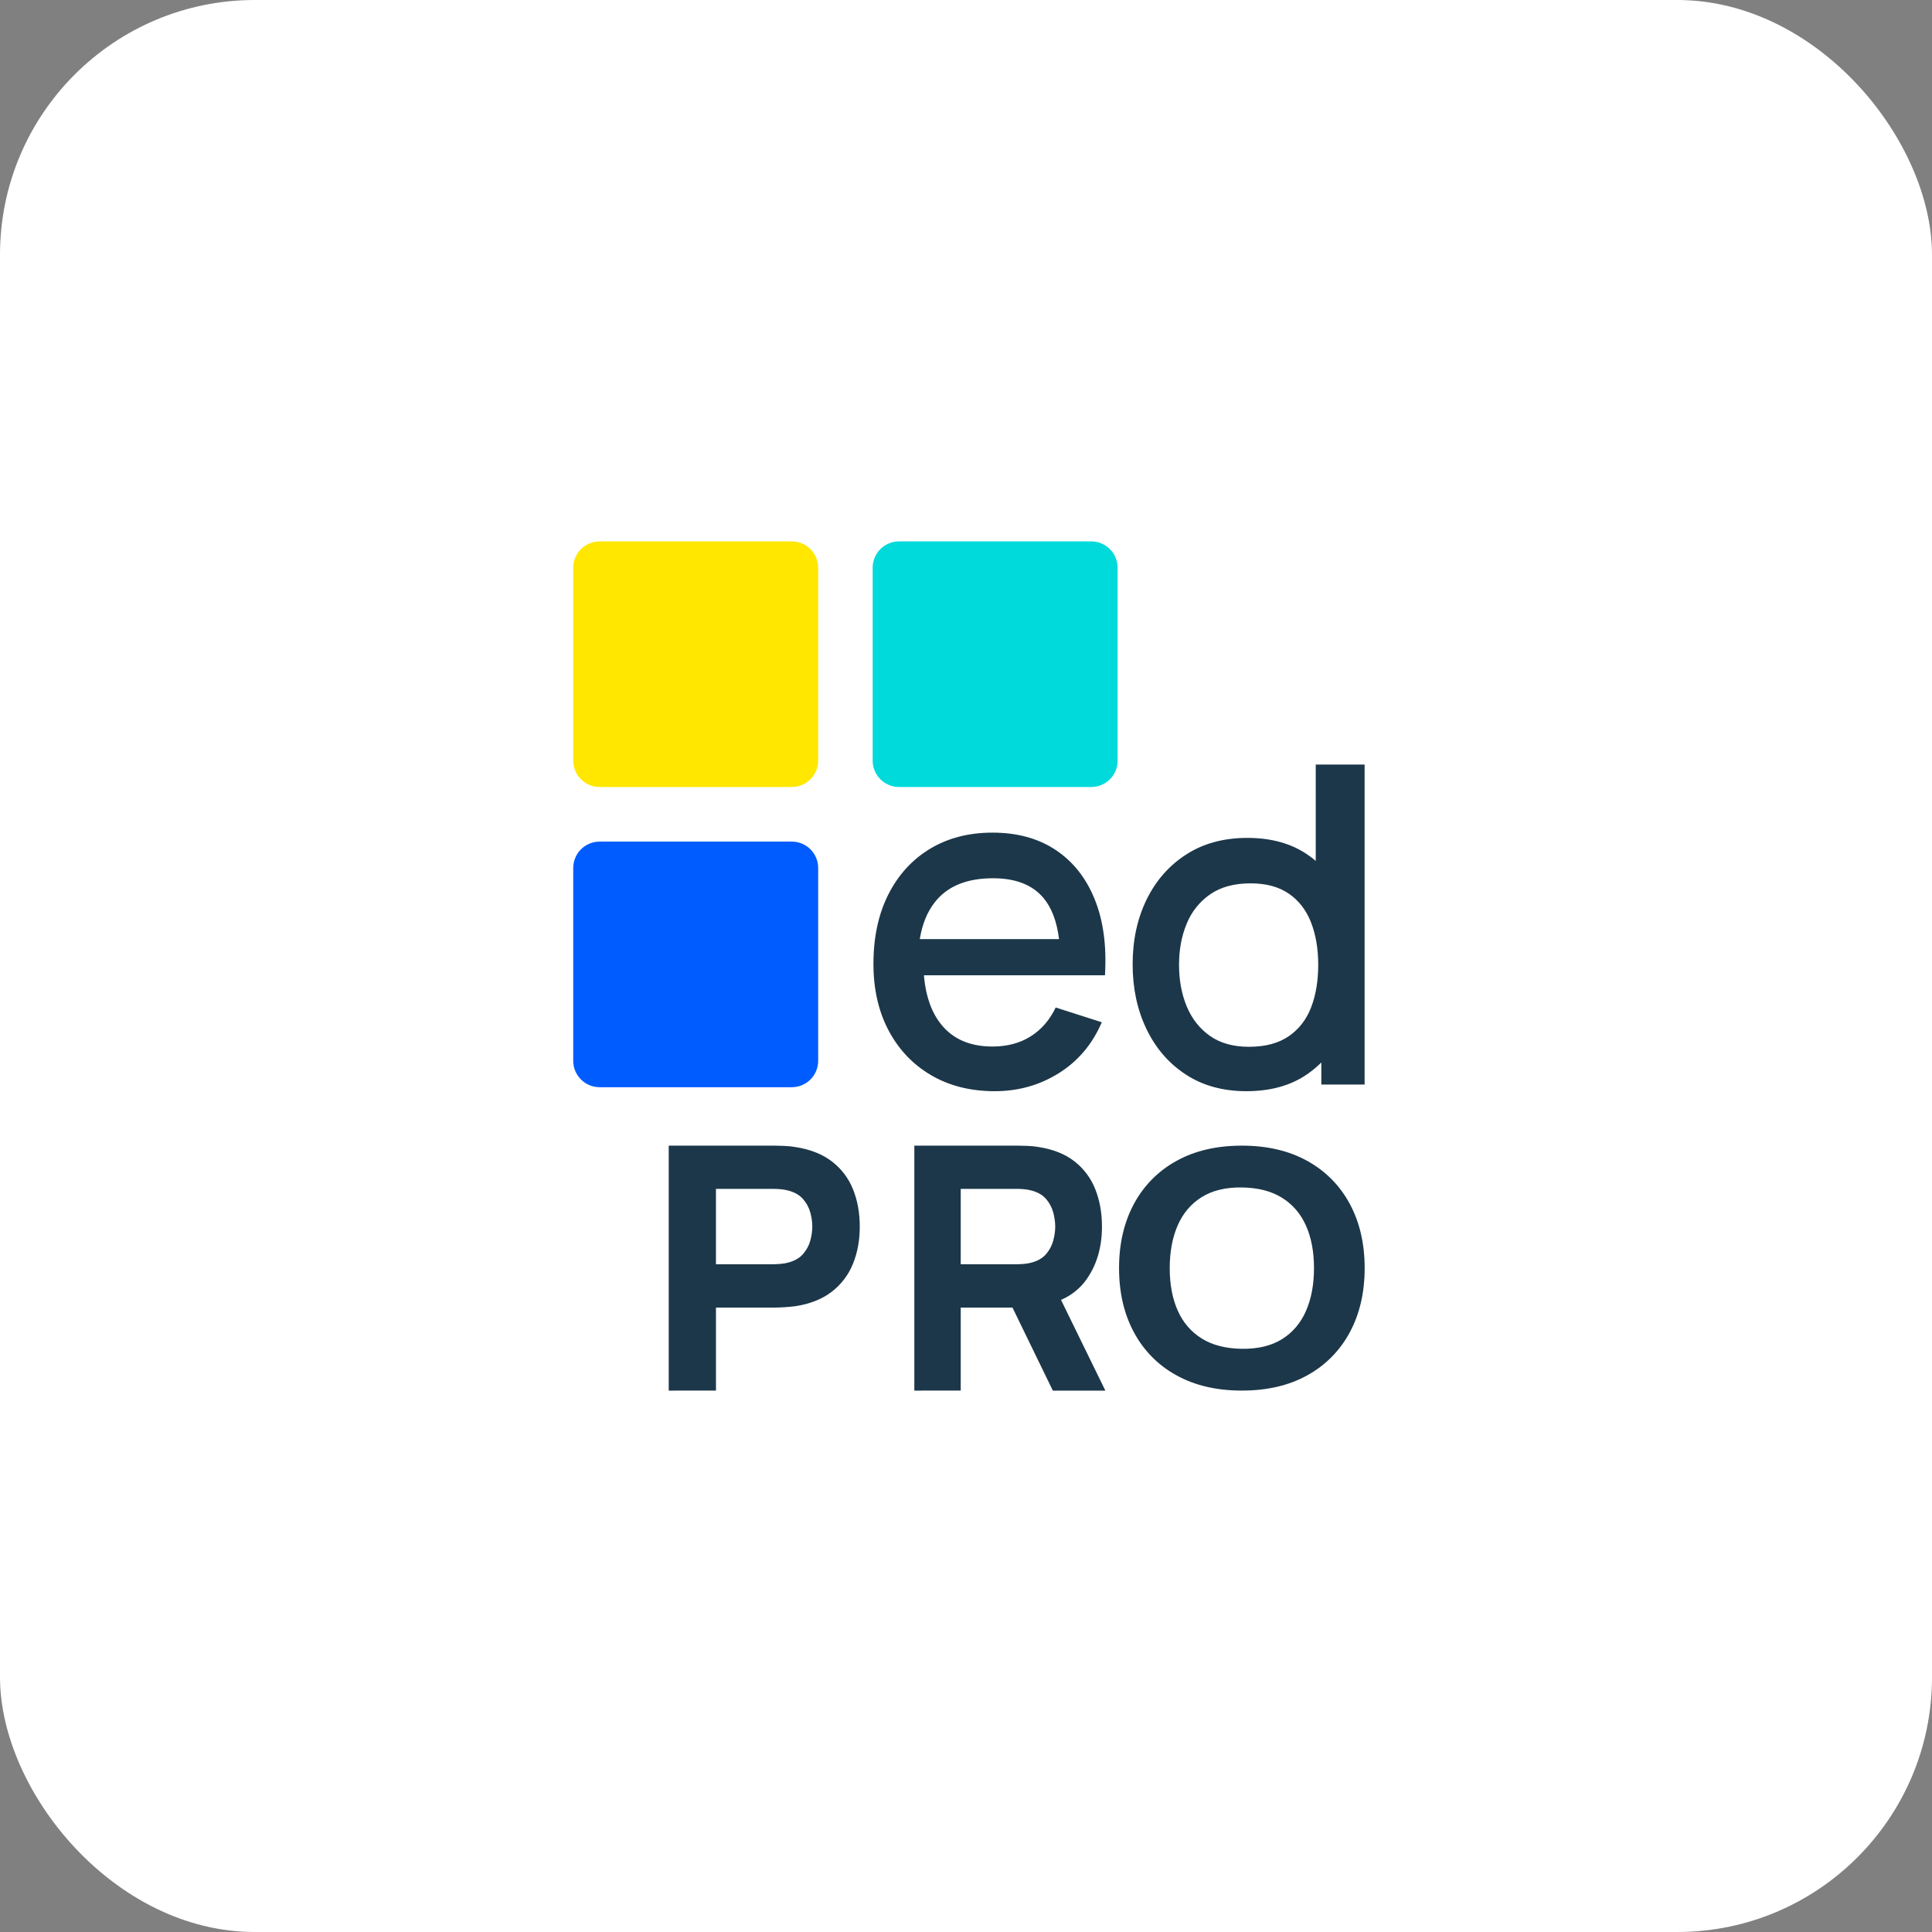
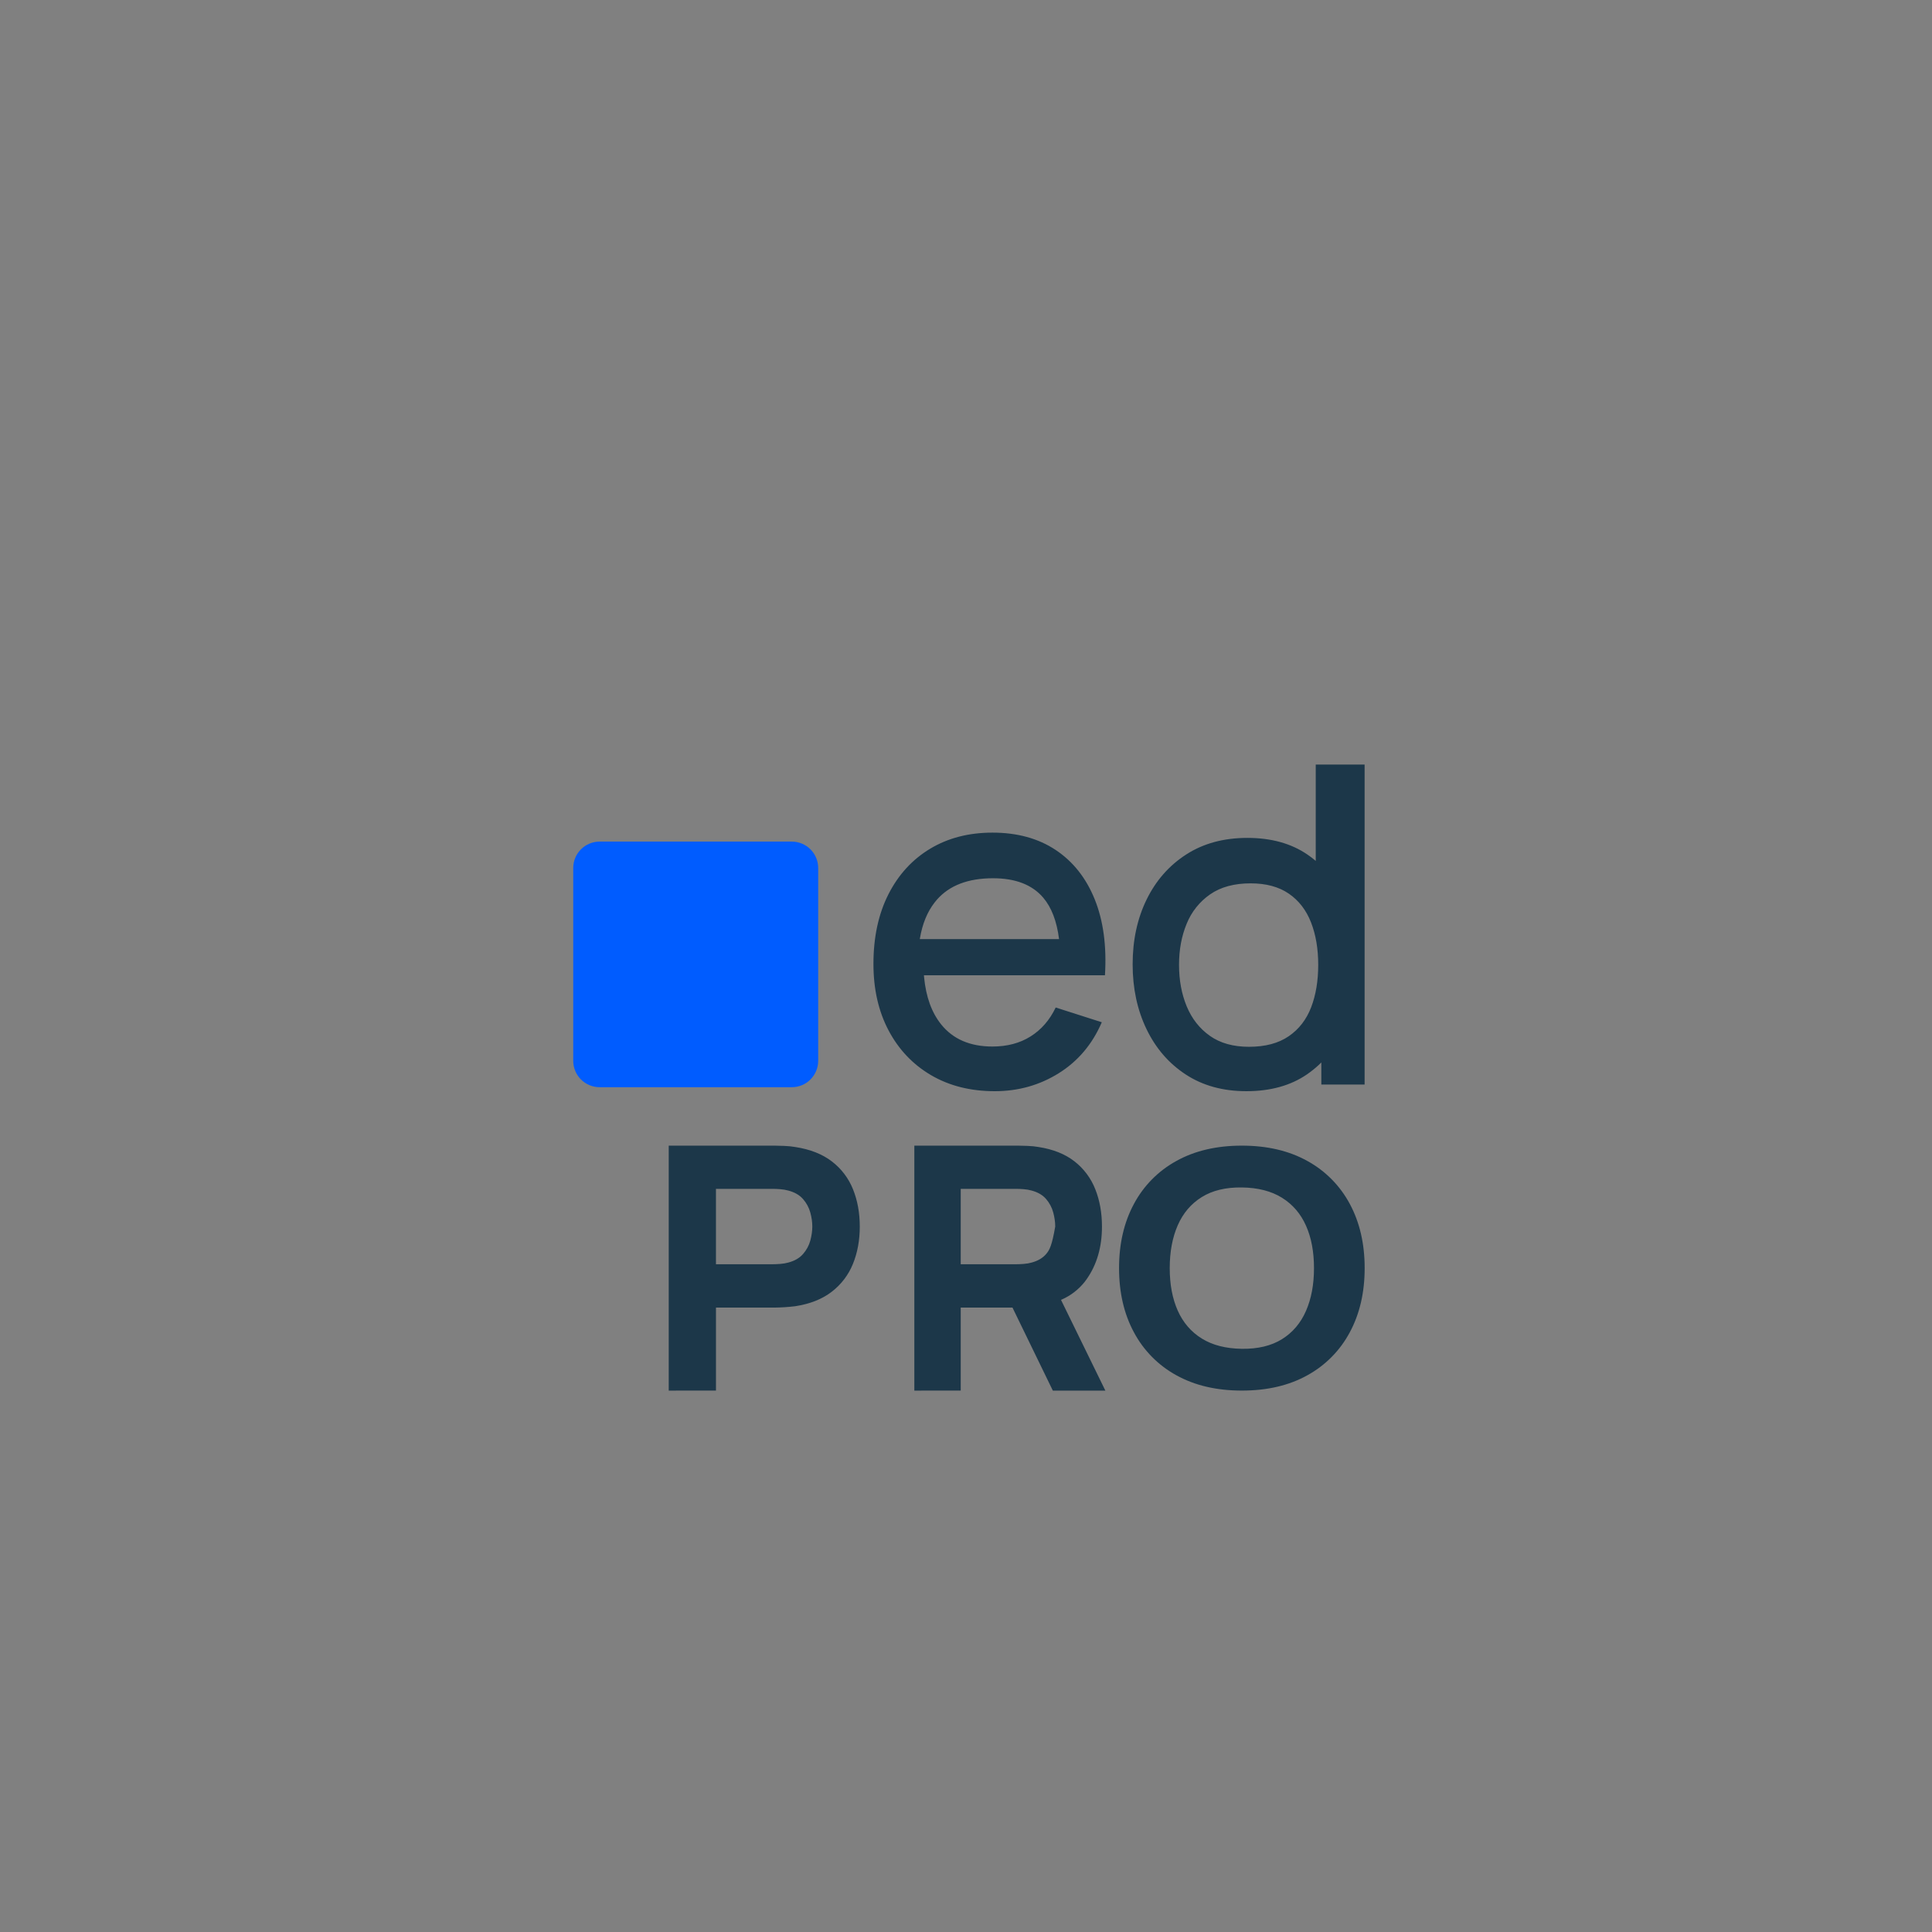
<svg xmlns="http://www.w3.org/2000/svg" width="182" height="182" viewBox="0 0 182 182" fill="none">
  <rect x="0" y="0" width="182" height="182" fill="#808080" stroke="none" />
-   <rect width="182" height="182" rx="24" fill="white" />
-   <path fill-rule="evenodd" clip-rule="evenodd" d="M108.003 96.943C108.872 98.75 110.106 100.176 111.706 101.224H111.707C113.306 102.27 115.21 102.793 117.416 102.793C119.68 102.793 121.58 102.266 123.115 101.213C123.498 100.949 123.858 100.663 124.196 100.353L124.473 100.086L124.474 102.166H128.55V72.024H123.947L123.946 81.103L123.88 81.043C123.764 80.945 123.643 80.85 123.521 80.758L123.147 80.491C121.62 79.451 119.74 78.932 117.503 78.932C115.283 78.932 113.366 79.451 111.75 80.491C110.135 81.53 108.89 82.947 108.013 84.741C107.137 86.533 106.698 88.567 106.698 90.842C106.698 93.102 107.133 95.135 108.003 96.943ZM123.513 94.892C123.066 96.051 122.362 96.959 121.398 97.62V97.619C120.432 98.28 119.186 98.611 117.658 98.611C116.173 98.611 114.945 98.266 113.973 97.579C113.002 96.892 112.275 95.966 111.791 94.801C111.309 93.635 111.068 92.333 111.068 90.892C111.068 89.463 111.309 88.171 111.791 87.011C112.243 85.892 113.013 84.93 114.007 84.244C115.001 83.557 116.27 83.214 117.813 83.214C119.268 83.214 120.466 83.537 121.409 84.183C122.351 84.829 123.048 85.733 123.501 86.889C123.954 88.049 124.18 89.382 124.18 90.891C124.18 92.4 123.957 93.734 123.513 94.892ZM101.885 91.876H87.037L87.053 92.068C87.232 93.912 87.767 95.391 88.661 96.502C89.776 97.891 91.387 98.586 93.493 98.586C94.877 98.586 96.075 98.269 97.084 97.634C98.096 97 98.883 96.093 99.449 94.91L103.793 96.299C102.903 98.365 101.554 99.964 99.744 101.096C97.936 102.228 95.924 102.794 93.706 102.794C91.43 102.794 89.433 102.292 87.716 101.288C86.001 100.284 84.666 98.88 83.711 97.079C82.758 95.277 82.281 93.187 82.281 90.807C82.281 88.286 82.751 86.1 83.69 84.248C84.63 82.396 85.941 80.965 87.622 79.953C89.303 78.942 91.26 78.436 93.493 78.436C95.824 78.436 97.81 78.98 99.449 80.07C101.088 81.16 102.313 82.709 103.125 84.717C103.938 86.727 104.259 89.112 104.09 91.876H101.885ZM99.764 88.449C99.553 86.781 99.058 85.488 98.281 84.571C97.243 83.347 95.664 82.734 93.544 82.734C91.2 82.734 89.438 83.408 88.259 84.753L88.046 85.014C87.353 85.901 86.894 87.023 86.662 88.379L86.65 88.466H99.764V88.449ZM62.996 130.999V107.923H72.943C73.172 107.923 73.48 107.93 73.868 107.947C74.255 107.962 74.601 107.997 74.906 108.051C76.313 108.264 77.466 108.719 78.367 109.412C79.254 110.09 79.941 110.996 80.355 112.033C80.78 113.086 80.993 114.257 80.993 115.55C80.993 116.843 80.776 118.016 80.346 119.069C79.927 120.105 79.238 121.009 78.35 121.688C77.45 122.384 76.302 122.837 74.906 123.051C74.255 123.13 73.599 123.172 72.943 123.179H67.446V130.997L62.996 130.999ZM72.754 119.096C72.983 119.096 73.235 119.085 73.507 119.064C73.781 119.043 74.032 119 74.261 118.936C74.862 118.777 75.326 118.507 75.653 118.128C75.981 117.749 76.209 117.328 76.334 116.864C76.458 116.401 76.522 115.961 76.522 115.545C76.522 115.128 76.46 114.688 76.334 114.225C76.206 113.757 75.973 113.325 75.653 112.961C75.326 112.582 74.862 112.313 74.261 112.154C74.015 112.087 73.762 112.044 73.507 112.026C73.257 112.005 73.006 111.994 72.754 111.993H67.445V119.096H72.754ZM86.133 107.923V130.999L90.503 130.997V123.179L95.38 123.18L99.18 131H104.129L99.949 122.451L100.036 122.414C100.865 122.046 101.594 121.485 102.162 120.778L102.361 120.51C103.326 119.138 103.808 117.484 103.808 115.55C103.808 114.257 103.599 113.086 103.18 112.033C102.777 111 102.103 110.095 101.229 109.412C100.346 108.719 99.213 108.264 97.831 108.051C97.53 107.997 97.191 107.962 96.809 107.947C96.43 107.93 96.127 107.923 95.902 107.923H86.133ZM96.449 119.064C96.182 119.085 95.933 119.096 95.71 119.096H90.503V111.993H95.71C95.957 111.994 96.203 112.005 96.449 112.026C96.699 112.044 96.946 112.087 97.187 112.154C97.777 112.313 98.232 112.582 98.554 112.961C98.868 113.327 99.096 113.759 99.22 114.225C99.343 114.688 99.405 115.128 99.405 115.545C99.405 115.961 99.344 116.401 99.22 116.864C99.097 117.328 98.875 117.749 98.554 118.128C98.232 118.507 97.777 118.777 97.188 118.936C96.963 119 96.716 119.043 96.449 119.064ZM110.813 129.554C109.116 128.622 107.728 127.216 106.818 125.506C105.885 123.774 105.418 121.759 105.418 119.461C105.418 117.162 105.885 115.148 106.818 113.415C107.728 111.706 109.116 110.3 110.813 109.369C112.542 108.405 114.601 107.923 116.986 107.923C119.373 107.923 121.431 108.405 123.161 109.369C124.858 110.3 126.246 111.706 127.156 113.415C128.089 115.148 128.555 117.164 128.555 119.461C128.555 121.759 128.088 123.773 127.155 125.506C126.245 127.216 124.857 128.622 123.16 129.554C121.431 130.517 119.373 130.997 116.986 130.997C114.601 130.997 112.542 130.515 110.813 129.552V129.554ZM120.766 126.153C121.772 125.528 122.526 124.64 123.028 123.492C123.531 122.343 123.782 121 123.782 119.461C123.782 117.923 123.531 116.59 123.028 115.46C122.526 114.333 121.772 113.456 120.766 112.831C119.76 112.205 118.501 111.881 116.986 111.862C115.473 111.84 114.213 112.144 113.209 112.769C112.203 113.394 111.448 114.281 110.945 115.43C110.443 116.578 110.192 117.923 110.192 119.461C110.192 121 110.443 122.332 110.945 123.461C111.448 124.589 112.203 125.465 113.208 126.092C114.214 126.717 115.473 127.04 116.986 127.061C118.501 127.081 119.76 126.779 120.766 126.154V126.153Z" fill="#1C3749" />
+   <path fill-rule="evenodd" clip-rule="evenodd" d="M108.003 96.943C108.872 98.75 110.106 100.176 111.706 101.224H111.707C113.306 102.27 115.21 102.793 117.416 102.793C119.68 102.793 121.58 102.266 123.115 101.213C123.498 100.949 123.858 100.663 124.196 100.353L124.473 100.086L124.474 102.166H128.55V72.024H123.947L123.946 81.103L123.88 81.043C123.764 80.945 123.643 80.85 123.521 80.758L123.147 80.491C121.62 79.451 119.74 78.932 117.503 78.932C115.283 78.932 113.366 79.451 111.75 80.491C110.135 81.53 108.89 82.947 108.013 84.741C107.137 86.533 106.698 88.567 106.698 90.842C106.698 93.102 107.133 95.135 108.003 96.943ZM123.513 94.892C123.066 96.051 122.362 96.959 121.398 97.62V97.619C120.432 98.28 119.186 98.611 117.658 98.611C116.173 98.611 114.945 98.266 113.973 97.579C113.002 96.892 112.275 95.966 111.791 94.801C111.309 93.635 111.068 92.333 111.068 90.892C111.068 89.463 111.309 88.171 111.791 87.011C112.243 85.892 113.013 84.93 114.007 84.244C115.001 83.557 116.27 83.214 117.813 83.214C119.268 83.214 120.466 83.537 121.409 84.183C122.351 84.829 123.048 85.733 123.501 86.889C123.954 88.049 124.18 89.382 124.18 90.891C124.18 92.4 123.957 93.734 123.513 94.892ZM101.885 91.876H87.037L87.053 92.068C87.232 93.912 87.767 95.391 88.661 96.502C89.776 97.891 91.387 98.586 93.493 98.586C94.877 98.586 96.075 98.269 97.084 97.634C98.096 97 98.883 96.093 99.449 94.91L103.793 96.299C102.903 98.365 101.554 99.964 99.744 101.096C97.936 102.228 95.924 102.794 93.706 102.794C91.43 102.794 89.433 102.292 87.716 101.288C86.001 100.284 84.666 98.88 83.711 97.079C82.758 95.277 82.281 93.187 82.281 90.807C82.281 88.286 82.751 86.1 83.69 84.248C84.63 82.396 85.941 80.965 87.622 79.953C89.303 78.942 91.26 78.436 93.493 78.436C95.824 78.436 97.81 78.98 99.449 80.07C101.088 81.16 102.313 82.709 103.125 84.717C103.938 86.727 104.259 89.112 104.09 91.876H101.885ZM99.764 88.449C99.553 86.781 99.058 85.488 98.281 84.571C97.243 83.347 95.664 82.734 93.544 82.734C91.2 82.734 89.438 83.408 88.259 84.753L88.046 85.014C87.353 85.901 86.894 87.023 86.662 88.379L86.65 88.466H99.764V88.449ZM62.996 130.999V107.923H72.943C73.172 107.923 73.48 107.93 73.868 107.947C74.255 107.962 74.601 107.997 74.906 108.051C76.313 108.264 77.466 108.719 78.367 109.412C79.254 110.09 79.941 110.996 80.355 112.033C80.78 113.086 80.993 114.257 80.993 115.55C80.993 116.843 80.776 118.016 80.346 119.069C79.927 120.105 79.238 121.009 78.35 121.688C77.45 122.384 76.302 122.837 74.906 123.051C74.255 123.13 73.599 123.172 72.943 123.179H67.446V130.997L62.996 130.999ZM72.754 119.096C72.983 119.096 73.235 119.085 73.507 119.064C73.781 119.043 74.032 119 74.261 118.936C74.862 118.777 75.326 118.507 75.653 118.128C75.981 117.749 76.209 117.328 76.334 116.864C76.458 116.401 76.522 115.961 76.522 115.545C76.522 115.128 76.46 114.688 76.334 114.225C76.206 113.757 75.973 113.325 75.653 112.961C75.326 112.582 74.862 112.313 74.261 112.154C74.015 112.087 73.762 112.044 73.507 112.026C73.257 112.005 73.006 111.994 72.754 111.993H67.445V119.096H72.754ZM86.133 107.923V130.999L90.503 130.997V123.179L95.38 123.18L99.18 131H104.129L99.949 122.451L100.036 122.414C100.865 122.046 101.594 121.485 102.162 120.778L102.361 120.51C103.326 119.138 103.808 117.484 103.808 115.55C103.808 114.257 103.599 113.086 103.18 112.033C102.777 111 102.103 110.095 101.229 109.412C100.346 108.719 99.213 108.264 97.831 108.051C97.53 107.997 97.191 107.962 96.809 107.947C96.43 107.93 96.127 107.923 95.902 107.923H86.133ZM96.449 119.064C96.182 119.085 95.933 119.096 95.71 119.096H90.503V111.993H95.71C95.957 111.994 96.203 112.005 96.449 112.026C96.699 112.044 96.946 112.087 97.187 112.154C97.777 112.313 98.232 112.582 98.554 112.961C98.868 113.327 99.096 113.759 99.22 114.225C99.343 114.688 99.405 115.128 99.405 115.545C99.097 117.328 98.875 117.749 98.554 118.128C98.232 118.507 97.777 118.777 97.188 118.936C96.963 119 96.716 119.043 96.449 119.064ZM110.813 129.554C109.116 128.622 107.728 127.216 106.818 125.506C105.885 123.774 105.418 121.759 105.418 119.461C105.418 117.162 105.885 115.148 106.818 113.415C107.728 111.706 109.116 110.3 110.813 109.369C112.542 108.405 114.601 107.923 116.986 107.923C119.373 107.923 121.431 108.405 123.161 109.369C124.858 110.3 126.246 111.706 127.156 113.415C128.089 115.148 128.555 117.164 128.555 119.461C128.555 121.759 128.088 123.773 127.155 125.506C126.245 127.216 124.857 128.622 123.16 129.554C121.431 130.517 119.373 130.997 116.986 130.997C114.601 130.997 112.542 130.515 110.813 129.552V129.554ZM120.766 126.153C121.772 125.528 122.526 124.64 123.028 123.492C123.531 122.343 123.782 121 123.782 119.461C123.782 117.923 123.531 116.59 123.028 115.46C122.526 114.333 121.772 113.456 120.766 112.831C119.76 112.205 118.501 111.881 116.986 111.862C115.473 111.84 114.213 112.144 113.209 112.769C112.203 113.394 111.448 114.281 110.945 115.43C110.443 116.578 110.192 117.923 110.192 119.461C110.192 121 110.443 122.332 110.945 123.461C111.448 124.589 112.203 125.465 113.208 126.092C114.214 126.717 115.473 127.04 116.986 127.061C118.501 127.081 119.76 126.779 120.766 126.154V126.153Z" fill="#1C3749" />
  <path d="M56.485 102.418C55.826 102.418 55.194 102.156 54.728 101.69C54.262 101.224 54 100.592 54 99.933V81.766C54 81.107 54.262 80.475 54.728 80.009C55.194 79.543 55.826 79.281 56.485 79.281H74.591C75.25 79.281 75.882 79.543 76.348 80.009C76.814 80.475 77.076 81.107 77.076 81.766V99.933C77.076 100.592 76.814 101.224 76.348 101.69C75.882 102.156 75.25 102.418 74.591 102.418H56.485Z" fill="#005CFF" />
-   <path d="M56.485 74.137C55.826 74.137 55.194 73.875 54.728 73.409C54.262 72.943 54 72.311 54 71.652V53.485C54 52.826 54.262 52.194 54.728 51.728C55.194 51.262 55.826 51 56.485 51H74.591C75.25 51 75.882 51.262 76.348 51.728C76.814 52.194 77.076 52.826 77.076 53.485V71.652C77.076 72.311 76.814 72.943 76.348 73.409C75.882 73.875 75.25 74.137 74.591 74.137H56.485Z" fill="#FFE700" />
-   <path d="M84.692 74.137C84.033 74.137 83.4 73.875 82.934 73.409C82.468 72.943 82.207 72.311 82.207 71.652V53.485C82.207 52.826 82.468 52.194 82.934 51.728C83.4 51.262 84.033 51 84.692 51H102.797C103.457 51 104.089 51.262 104.555 51.728C105.021 52.194 105.283 52.826 105.283 53.485V71.652C105.283 72.311 105.021 72.943 104.555 73.409C104.089 73.875 103.457 74.137 102.797 74.137H84.692Z" fill="#00DADA" />
</svg>